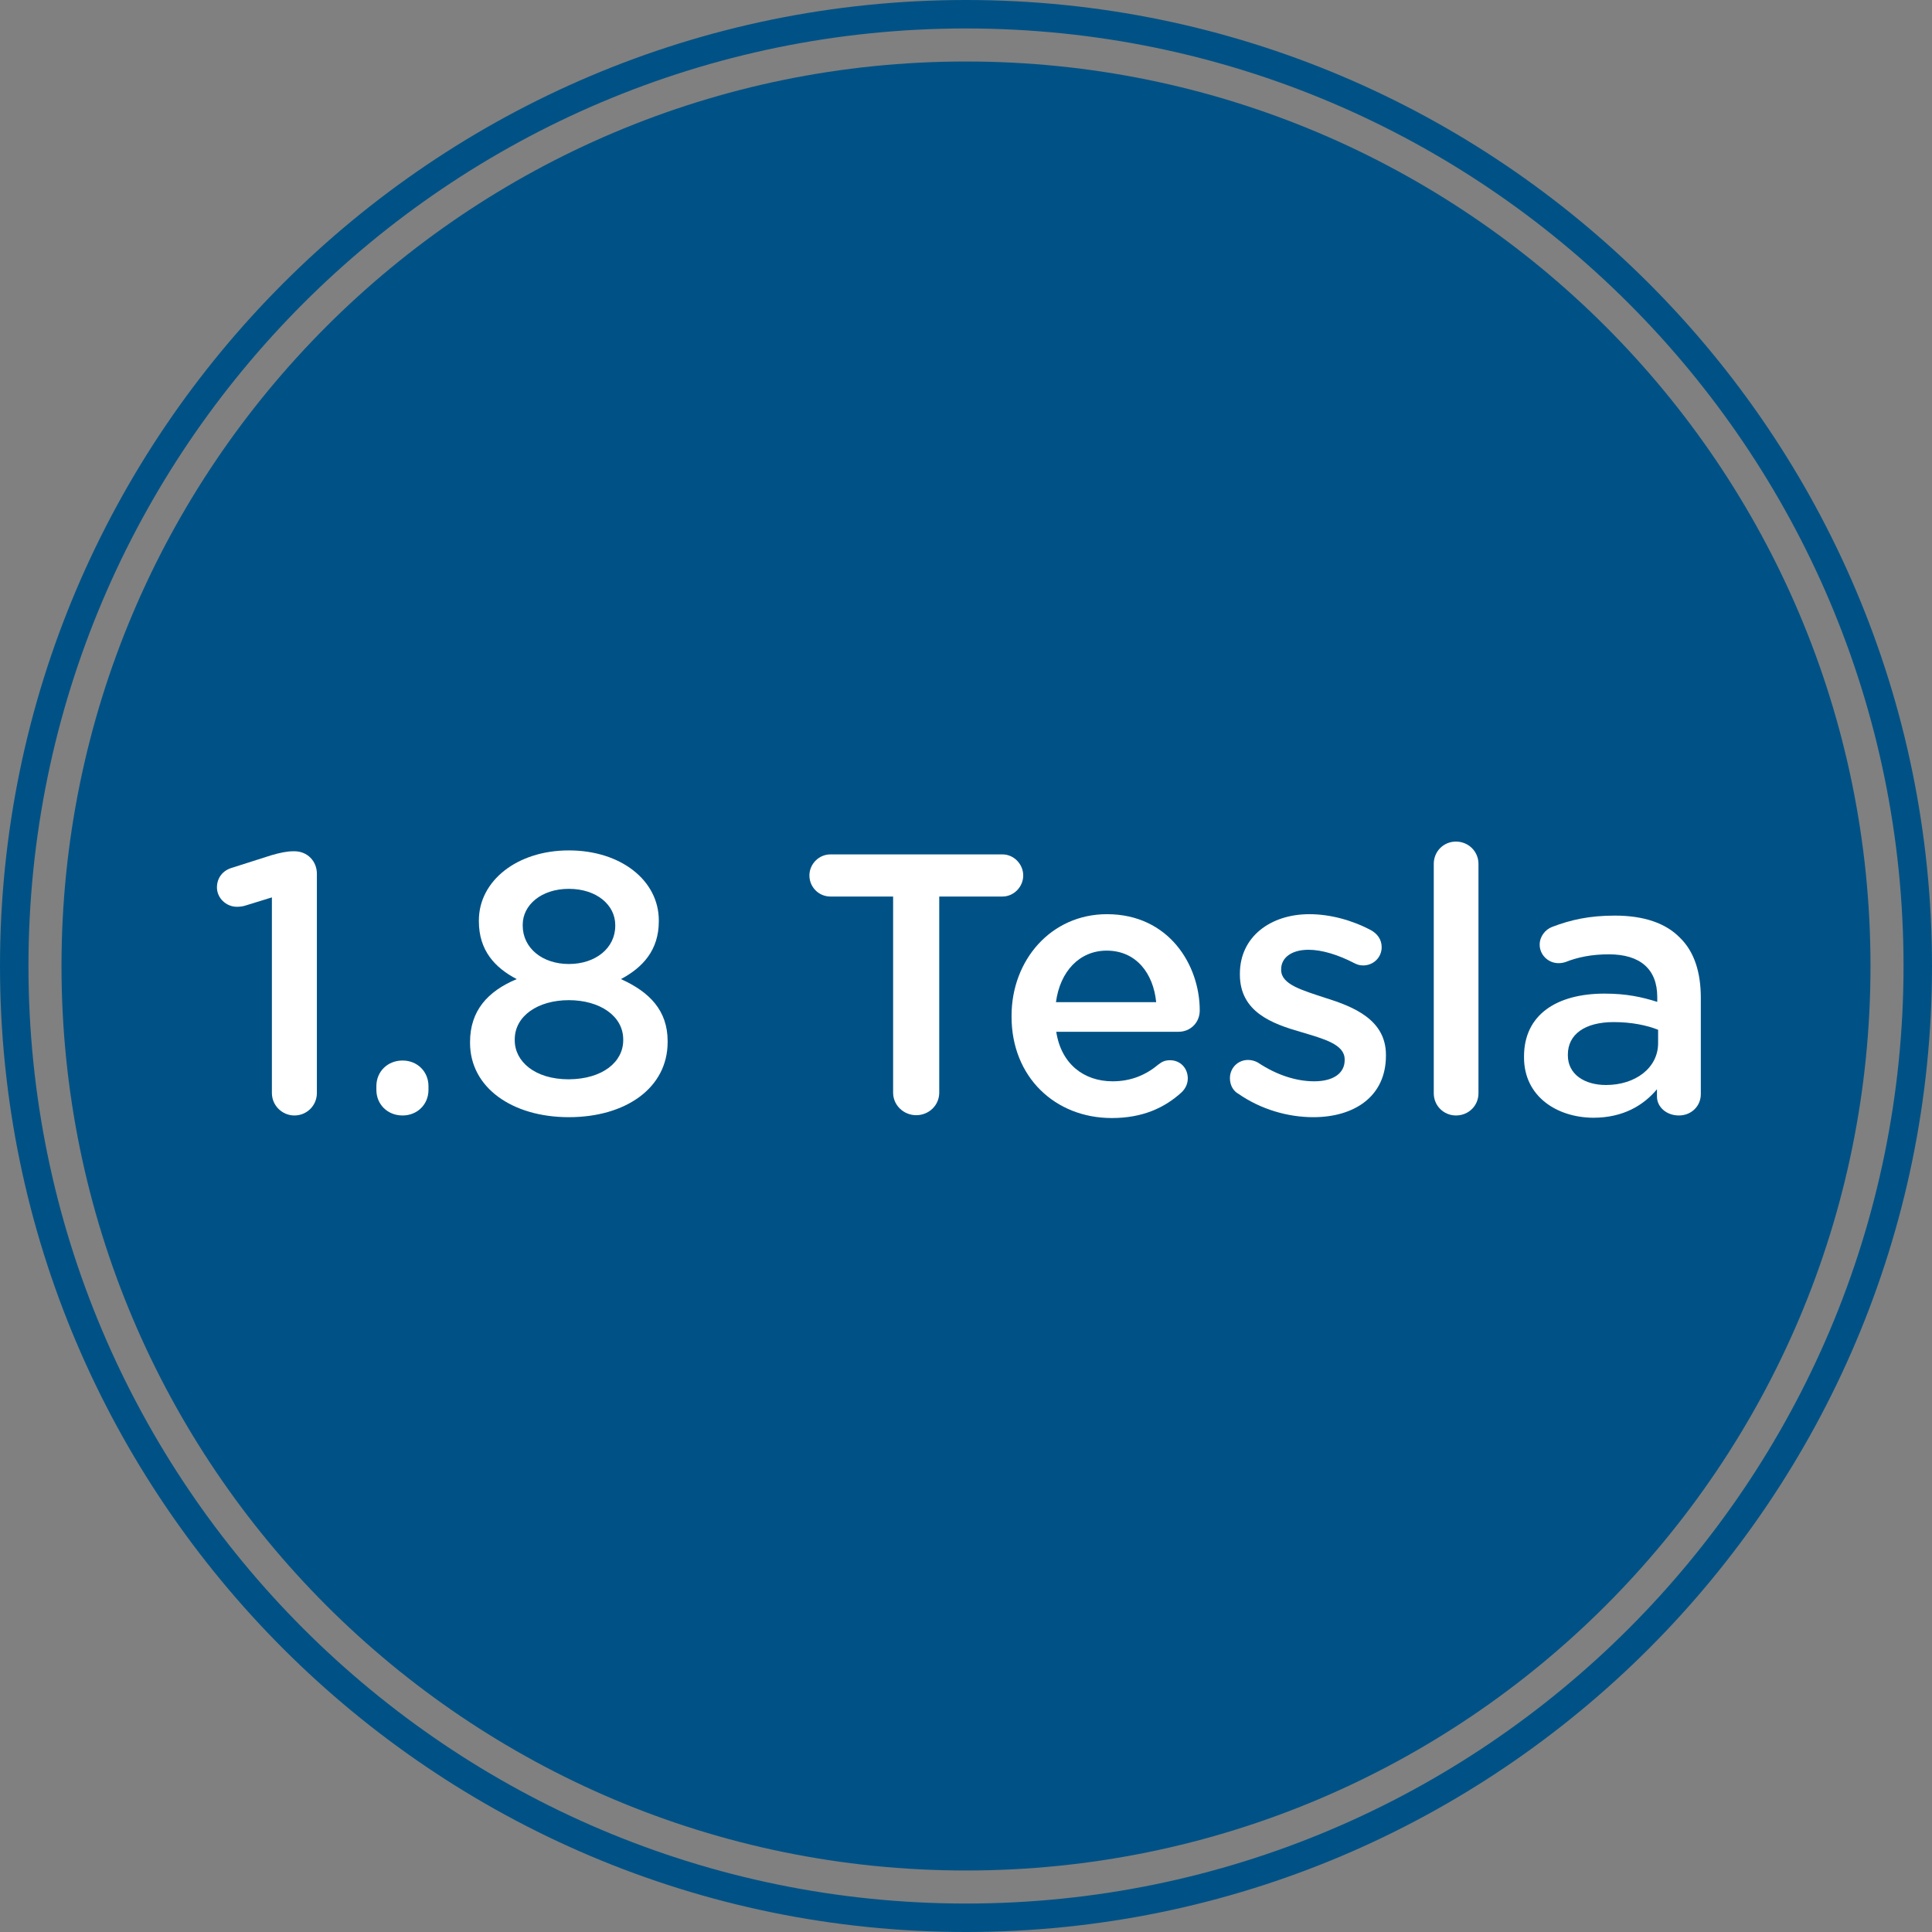
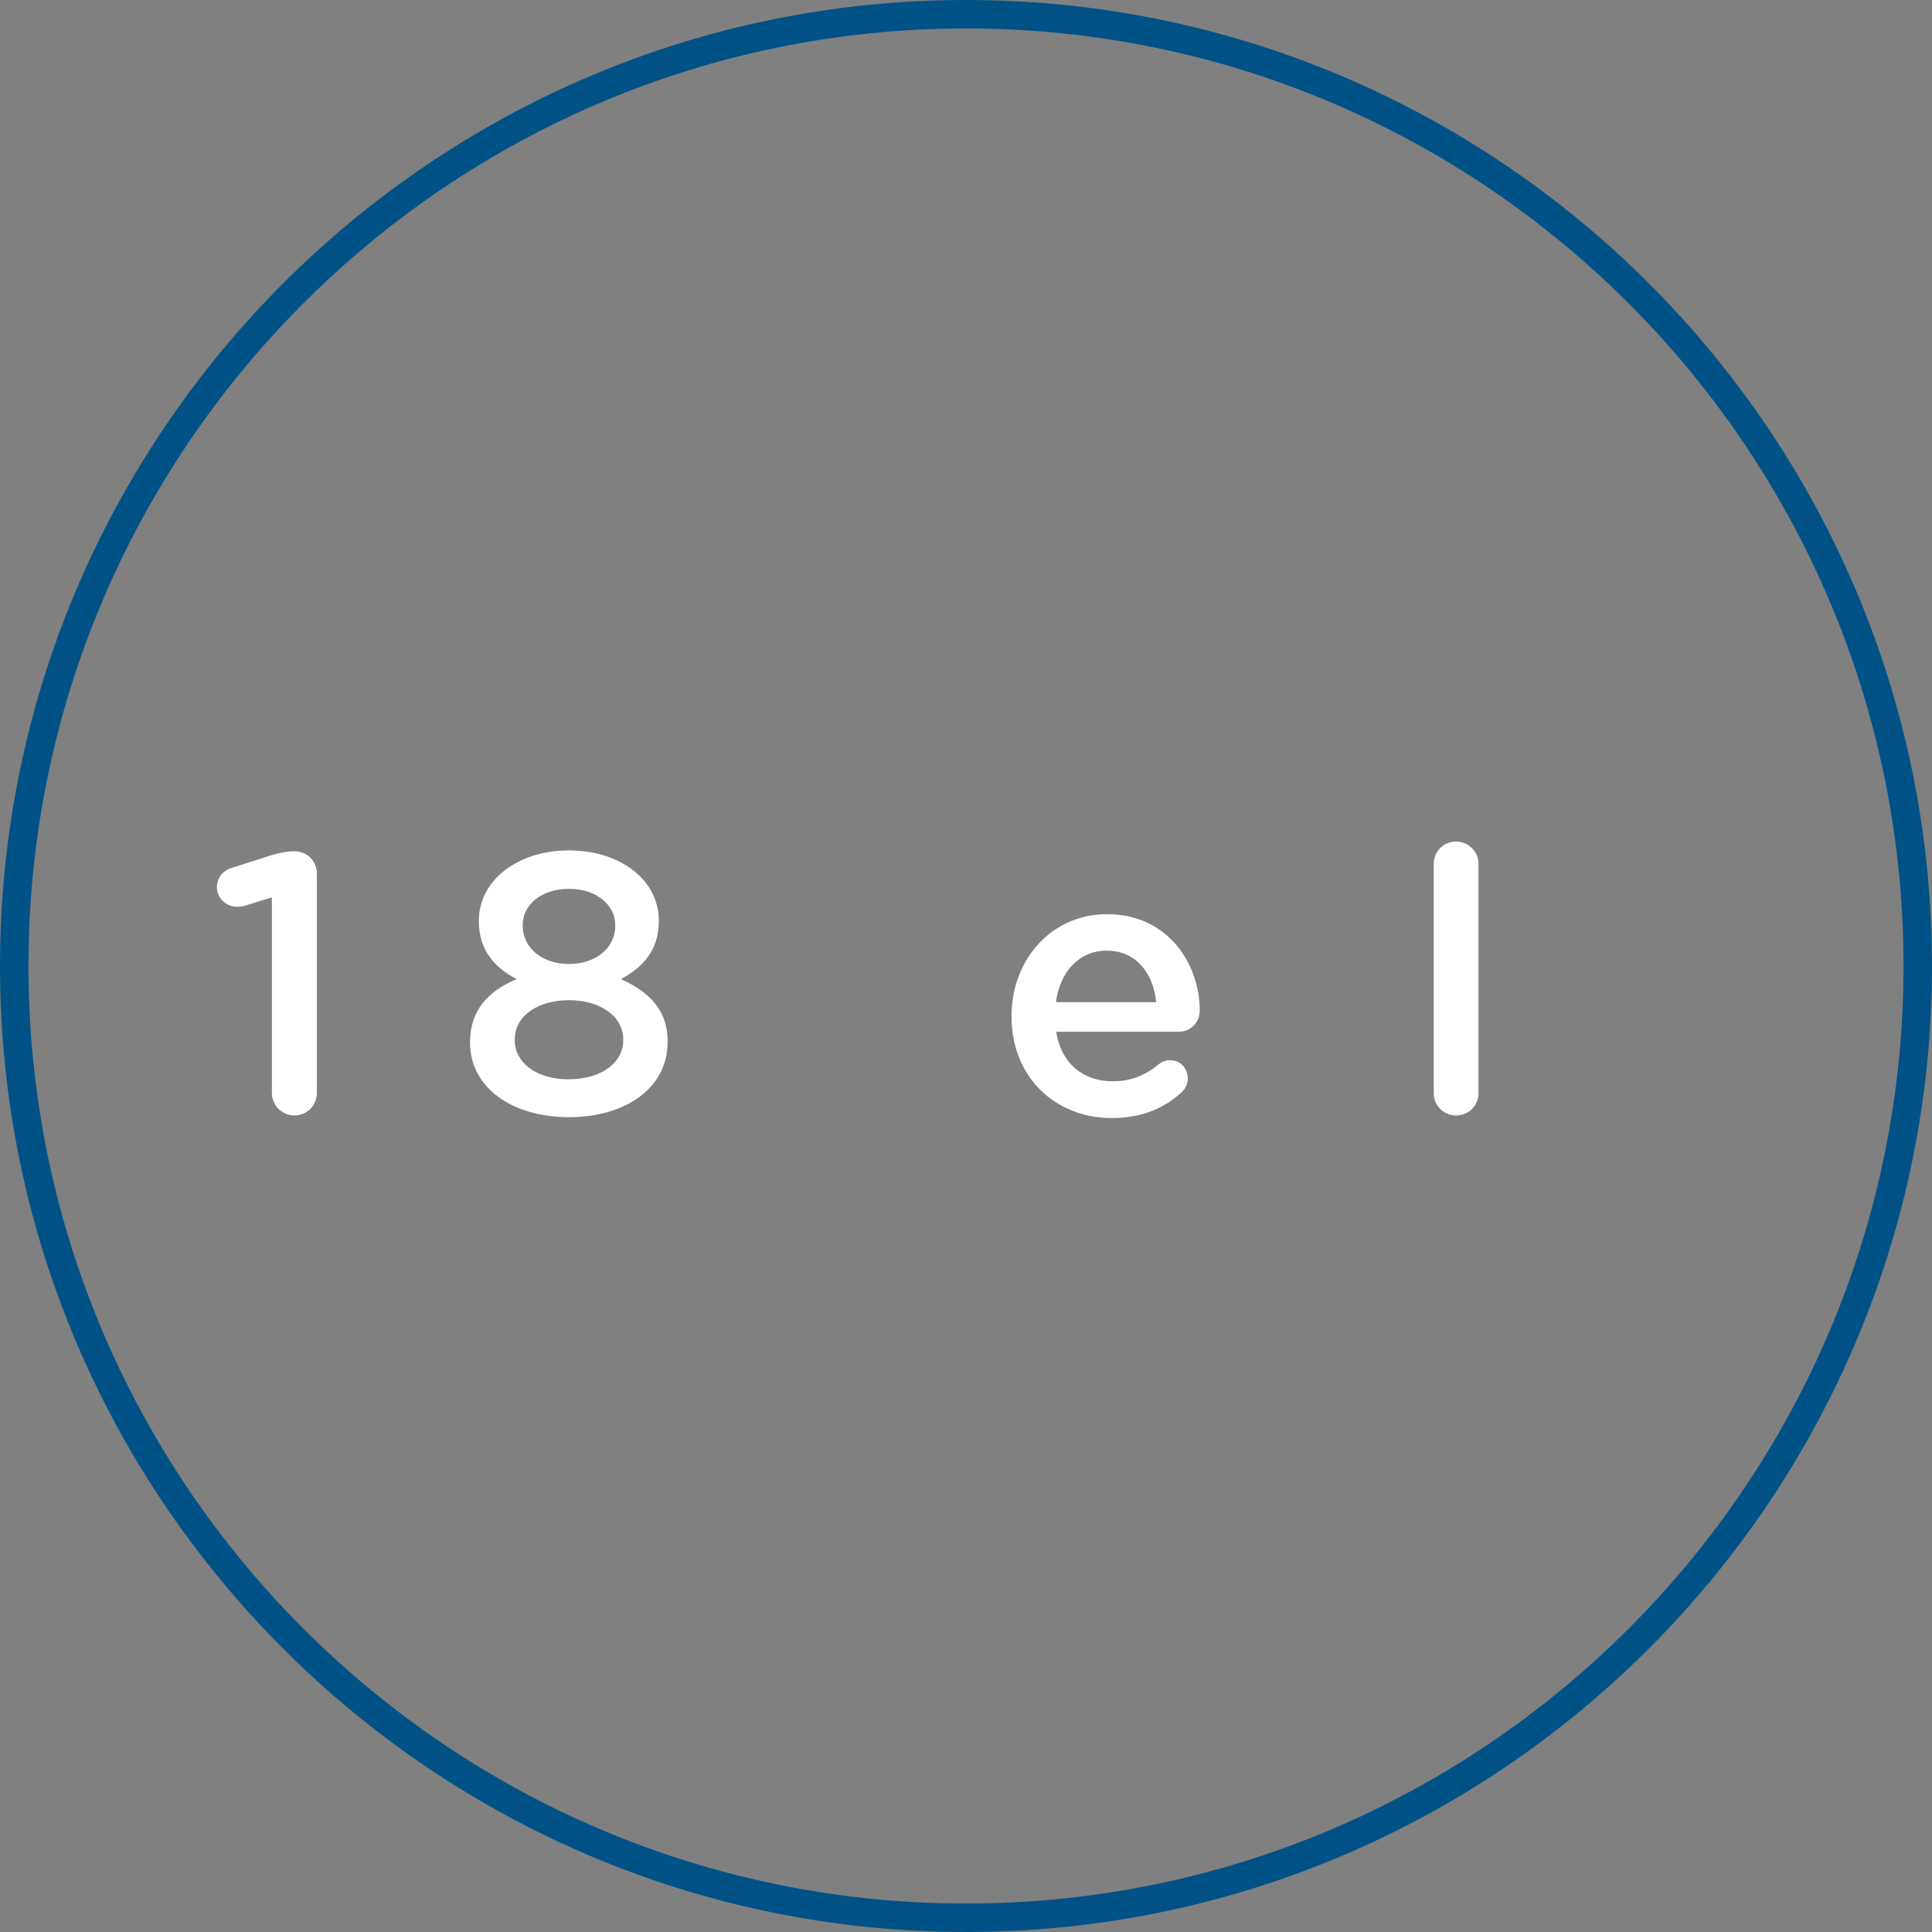
<svg xmlns="http://www.w3.org/2000/svg" id="圖層_1" x="0px" y="0px" viewBox="0 0 67.86 67.86" style="enable-background:new 0 0 67.86 67.86;" xml:space="preserve">
  <rect x="0" y="0" width="67.86" height="67.86" fill="#808080" stroke="none" />
  <style type="text/css">	.st0{fill:#005694;}	.st1{fill:#0089C3;}	.st2{fill:#005286;}	.st3{fill:#FFFFFF;}</style>
  <g>
    <g>
-       <path class="st2" d="M65.7,33.93c0,17.55-14.22,31.77-31.77,31.77c-17.54,0-31.77-14.22-31.77-31.77   c0-17.54,14.22-31.77,31.77-31.77C51.48,2.16,65.7,16.39,65.7,33.93" />
      <path class="st2" d="M33.93,67.86C15.22,67.86,0,52.64,0,33.93C0,15.22,15.22,0,33.93,0c18.71,0,33.93,15.22,33.93,33.93   C67.86,52.64,52.64,67.86,33.93,67.86 M33.93,1C15.77,1,1,15.77,1,33.93c0,18.16,14.77,32.93,32.93,32.93   c18.16,0,32.93-14.77,32.93-32.93C66.86,15.77,52.09,1,33.93,1" />
    </g>
    <g>
      <path class="st3" d="M9.55,31.52l-0.94,0.29c-0.09,0.03-0.21,0.04-0.29,0.04c-0.38,0-0.7-0.31-0.7-0.68c0-0.34,0.21-0.6,0.53-0.69   l1.38-0.44c0.31-0.09,0.55-0.14,0.78-0.14h0.03c0.46,0,0.79,0.35,0.79,0.79v7.7c0,0.44-0.35,0.79-0.79,0.79   c-0.43,0-0.79-0.35-0.79-0.79V31.52z" />
-       <path class="st3" d="M14.14,37.25c0.52,0,0.91,0.39,0.91,0.9v0.13c0,0.51-0.39,0.9-0.91,0.9c-0.53,0-0.92-0.39-0.92-0.9v-0.13   C13.22,37.64,13.61,37.25,14.14,37.25z" />
      <path class="st3" d="M16.51,36.63V36.6c0-1.09,0.61-1.78,1.64-2.21c-0.77-0.4-1.33-1.01-1.33-2.03v-0.03   c0-1.39,1.34-2.46,3.16-2.46c1.82,0,3.16,1.05,3.16,2.46v0.03c0,1.01-0.56,1.62-1.33,2.03c1,0.45,1.64,1.1,1.64,2.18v0.03   c0,1.62-1.48,2.64-3.47,2.64C17.99,39.24,16.51,38.2,16.51,36.63z M21.89,36.54v-0.03c0-0.83-0.83-1.38-1.91-1.38   s-1.9,0.55-1.9,1.38v0.03c0,0.74,0.7,1.37,1.9,1.37C21.18,37.9,21.89,37.29,21.89,36.54z M21.61,32.52v-0.03   c0-0.7-0.65-1.27-1.63-1.27c-0.97,0-1.62,0.57-1.62,1.26v0.03c0,0.79,0.69,1.35,1.62,1.35C20.92,33.86,21.61,33.3,21.61,32.52z" />
-       <path class="st3" d="M31.38,31.49h-2.21c-0.42,0-0.74-0.34-0.74-0.74s0.33-0.74,0.74-0.74h6.04c0.4,0,0.73,0.34,0.73,0.74   s-0.33,0.74-0.73,0.74h-2.22v6.89c0,0.44-0.36,0.79-0.81,0.79c-0.44,0-0.81-0.35-0.81-0.79V31.49z" />
      <path class="st3" d="M39.05,39.27c-1.99,0-3.52-1.44-3.52-3.56v-0.03c0-1.96,1.39-3.57,3.35-3.57c2.18,0,3.26,1.79,3.26,3.38   c0,0.44-0.34,0.75-0.74,0.75h-4.3c0.17,1.12,0.96,1.74,1.98,1.74c0.66,0,1.18-0.23,1.62-0.6c0.12-0.09,0.22-0.14,0.4-0.14   c0.35,0,0.62,0.27,0.62,0.64c0,0.2-0.09,0.36-0.21,0.48C40.9,38.92,40.12,39.27,39.05,39.27z M40.61,35.2   c-0.1-1.01-0.7-1.81-1.74-1.81c-0.96,0-1.64,0.74-1.78,1.81H40.61z" />
-       <path class="st3" d="M43.5,38.42c-0.17-0.09-0.3-0.29-0.3-0.55c0-0.35,0.27-0.64,0.64-0.64c0.13,0,0.25,0.04,0.34,0.09   c0.66,0.44,1.35,0.66,1.98,0.66c0.68,0,1.07-0.29,1.07-0.74v-0.03c0-0.53-0.73-0.72-1.53-0.96c-1.01-0.29-2.15-0.7-2.15-2.02   v-0.03c0-1.3,1.08-2.09,2.44-2.09c0.73,0,1.5,0.21,2.16,0.56c0.22,0.12,0.38,0.32,0.38,0.6c0,0.36-0.29,0.64-0.65,0.64   c-0.13,0-0.21-0.03-0.31-0.08c-0.56-0.29-1.13-0.47-1.61-0.47c-0.61,0-0.96,0.29-0.96,0.68v0.03c0,0.51,0.74,0.71,1.55,0.98   c1,0.31,2.13,0.77,2.13,2v0.03c0,1.44-1.12,2.16-2.55,2.16C45.24,39.24,44.29,38.97,43.5,38.42z" />
      <path class="st3" d="M50.36,30.34c0-0.43,0.34-0.78,0.78-0.78c0.44,0,0.79,0.35,0.79,0.78v8.06c0,0.44-0.35,0.78-0.79,0.78   c-0.43,0-0.78-0.34-0.78-0.78V30.34z" />
-       <path class="st3" d="M53.53,37.14v-0.03c0-1.48,1.16-2.21,2.83-2.21c0.77,0,1.31,0.12,1.85,0.29v-0.17c0-0.98-0.6-1.5-1.7-1.5   c-0.6,0-1.09,0.1-1.52,0.27c-0.09,0.03-0.17,0.04-0.25,0.04c-0.36,0-0.66-0.29-0.66-0.65c0-0.29,0.2-0.53,0.43-0.62   c0.65-0.25,1.31-0.4,2.21-0.4c1.03,0,1.79,0.27,2.28,0.77c0.51,0.49,0.74,1.22,0.74,2.12v3.38c0,0.43-0.34,0.75-0.77,0.75   c-0.45,0-0.77-0.31-0.77-0.66v-0.26c-0.47,0.56-1.18,1-2.24,1C54.68,39.25,53.53,38.51,53.53,37.14z M58.24,36.64v-0.47   c-0.4-0.16-0.94-0.27-1.56-0.27c-1.01,0-1.61,0.43-1.61,1.14v0.03c0,0.66,0.58,1.04,1.34,1.04   C57.44,38.11,58.24,37.51,58.24,36.64z" />
    </g>
  </g>
</svg>